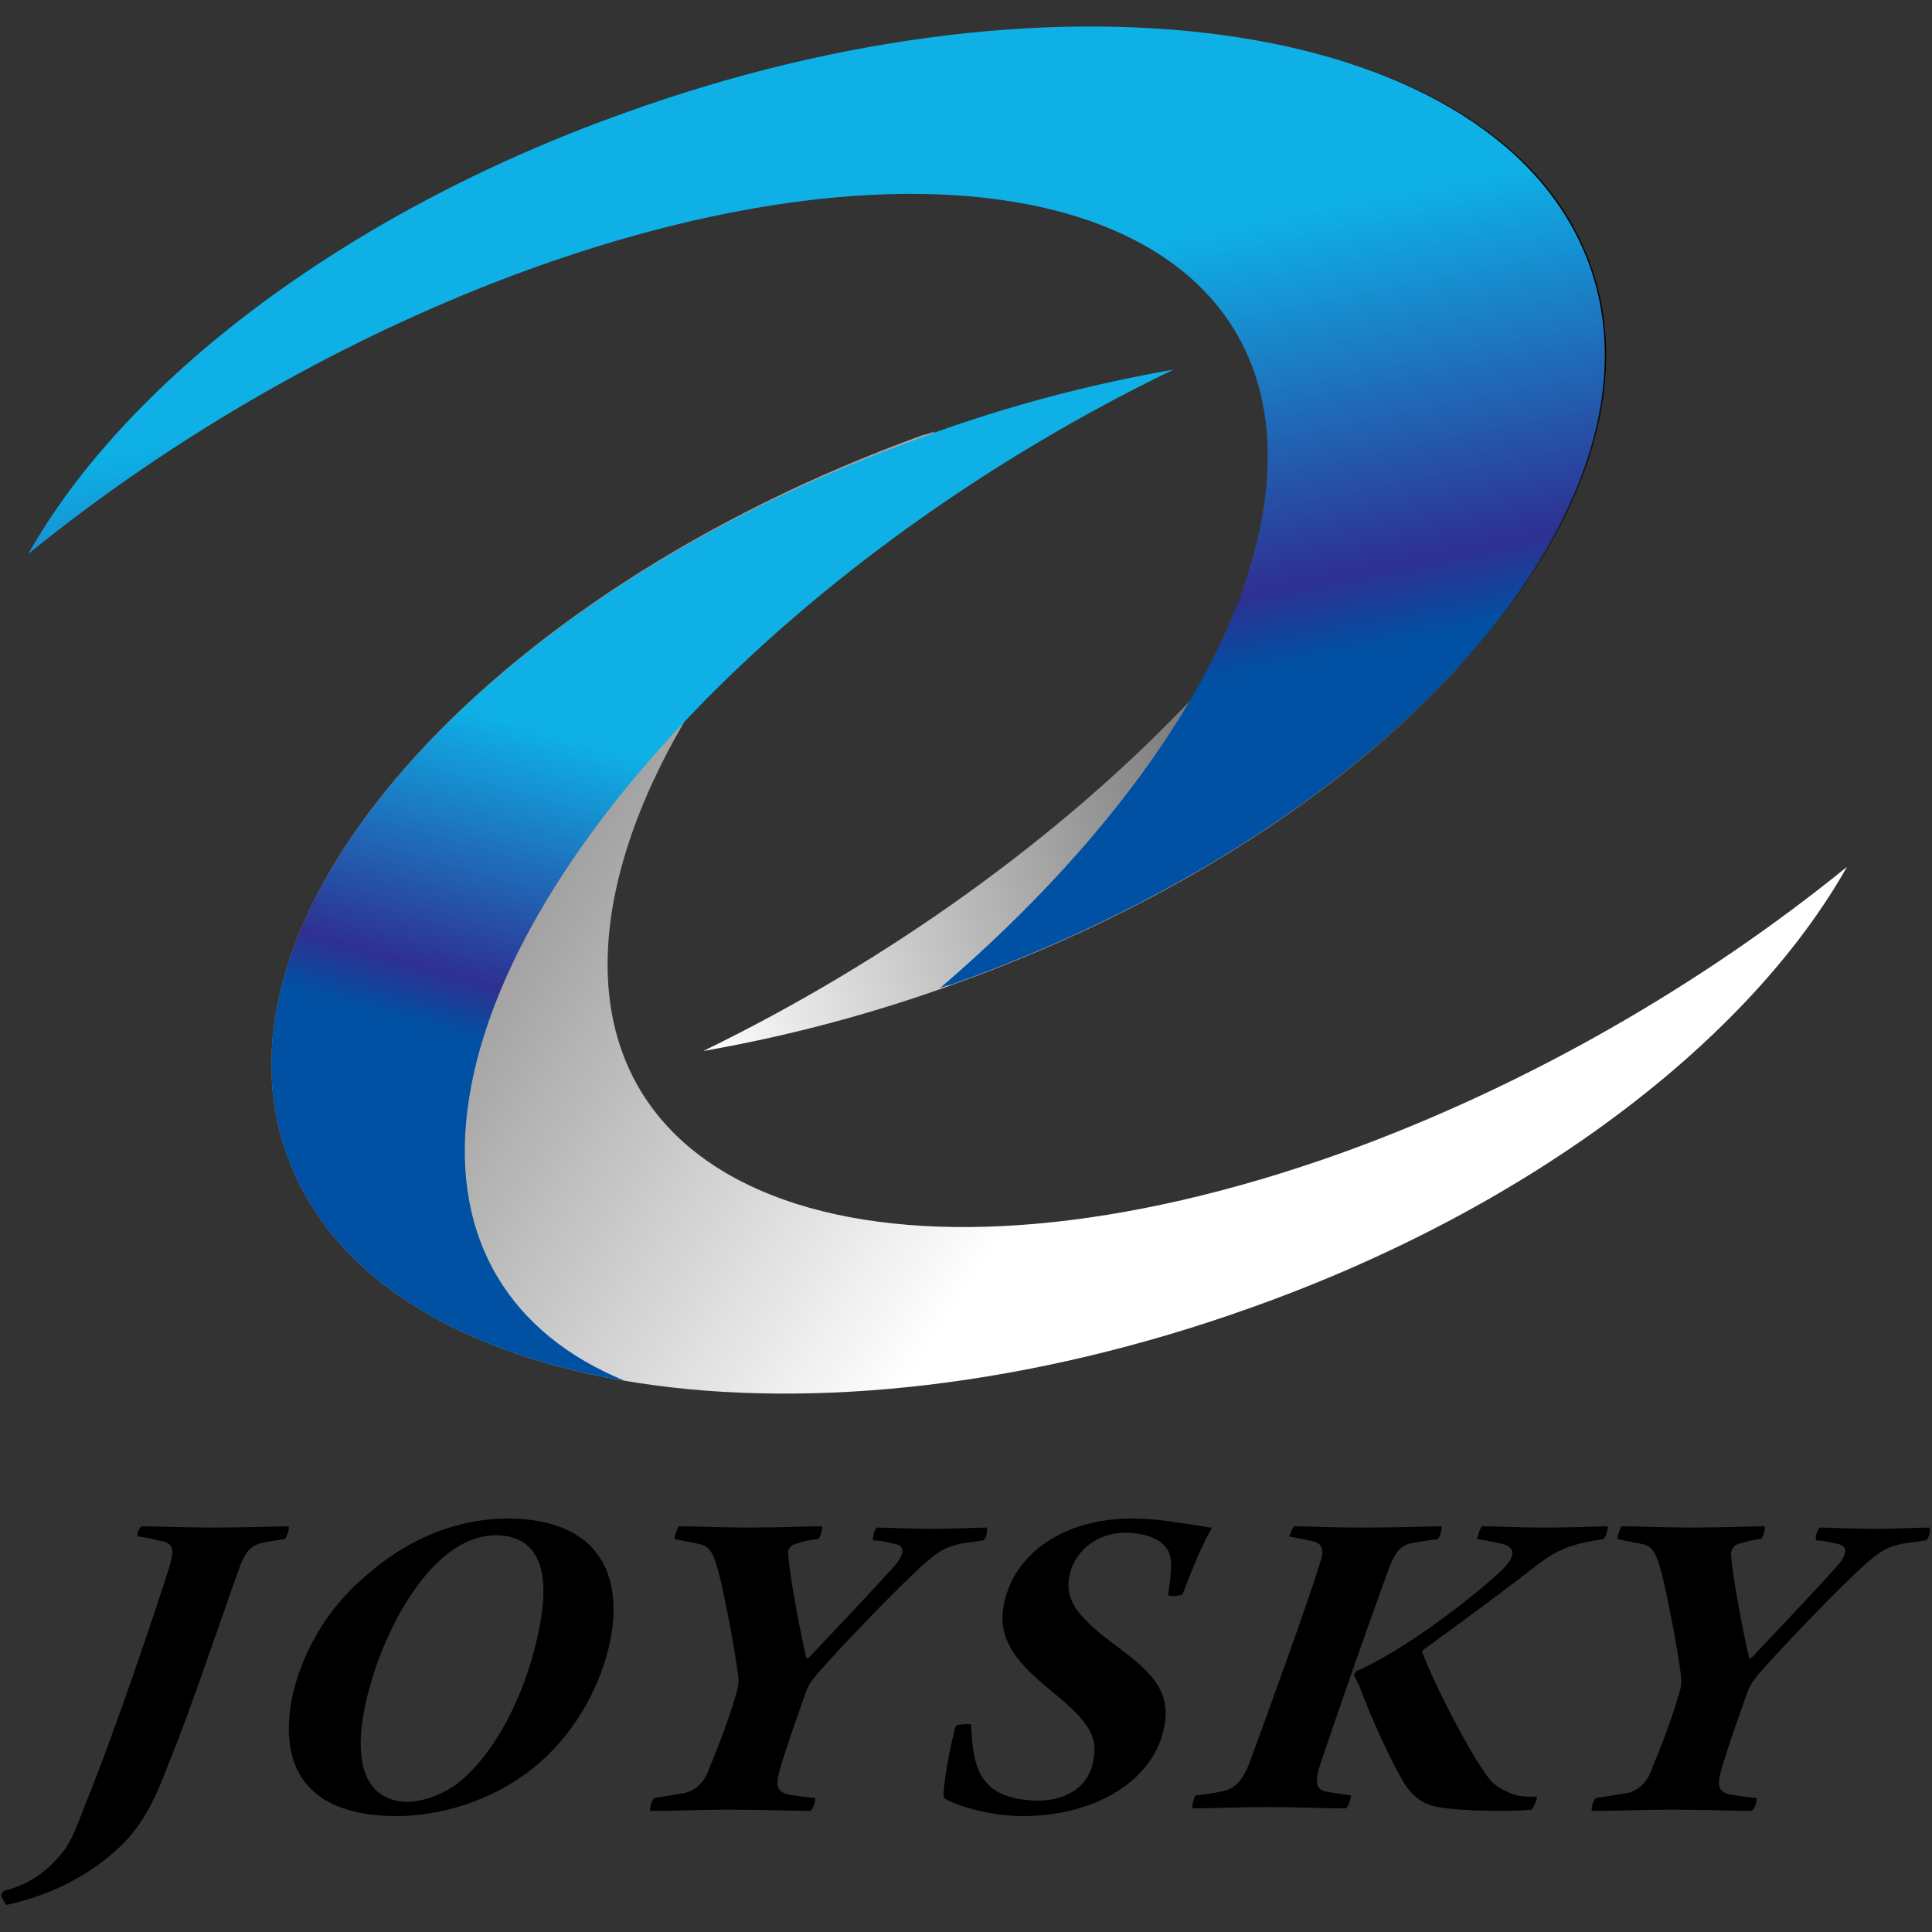
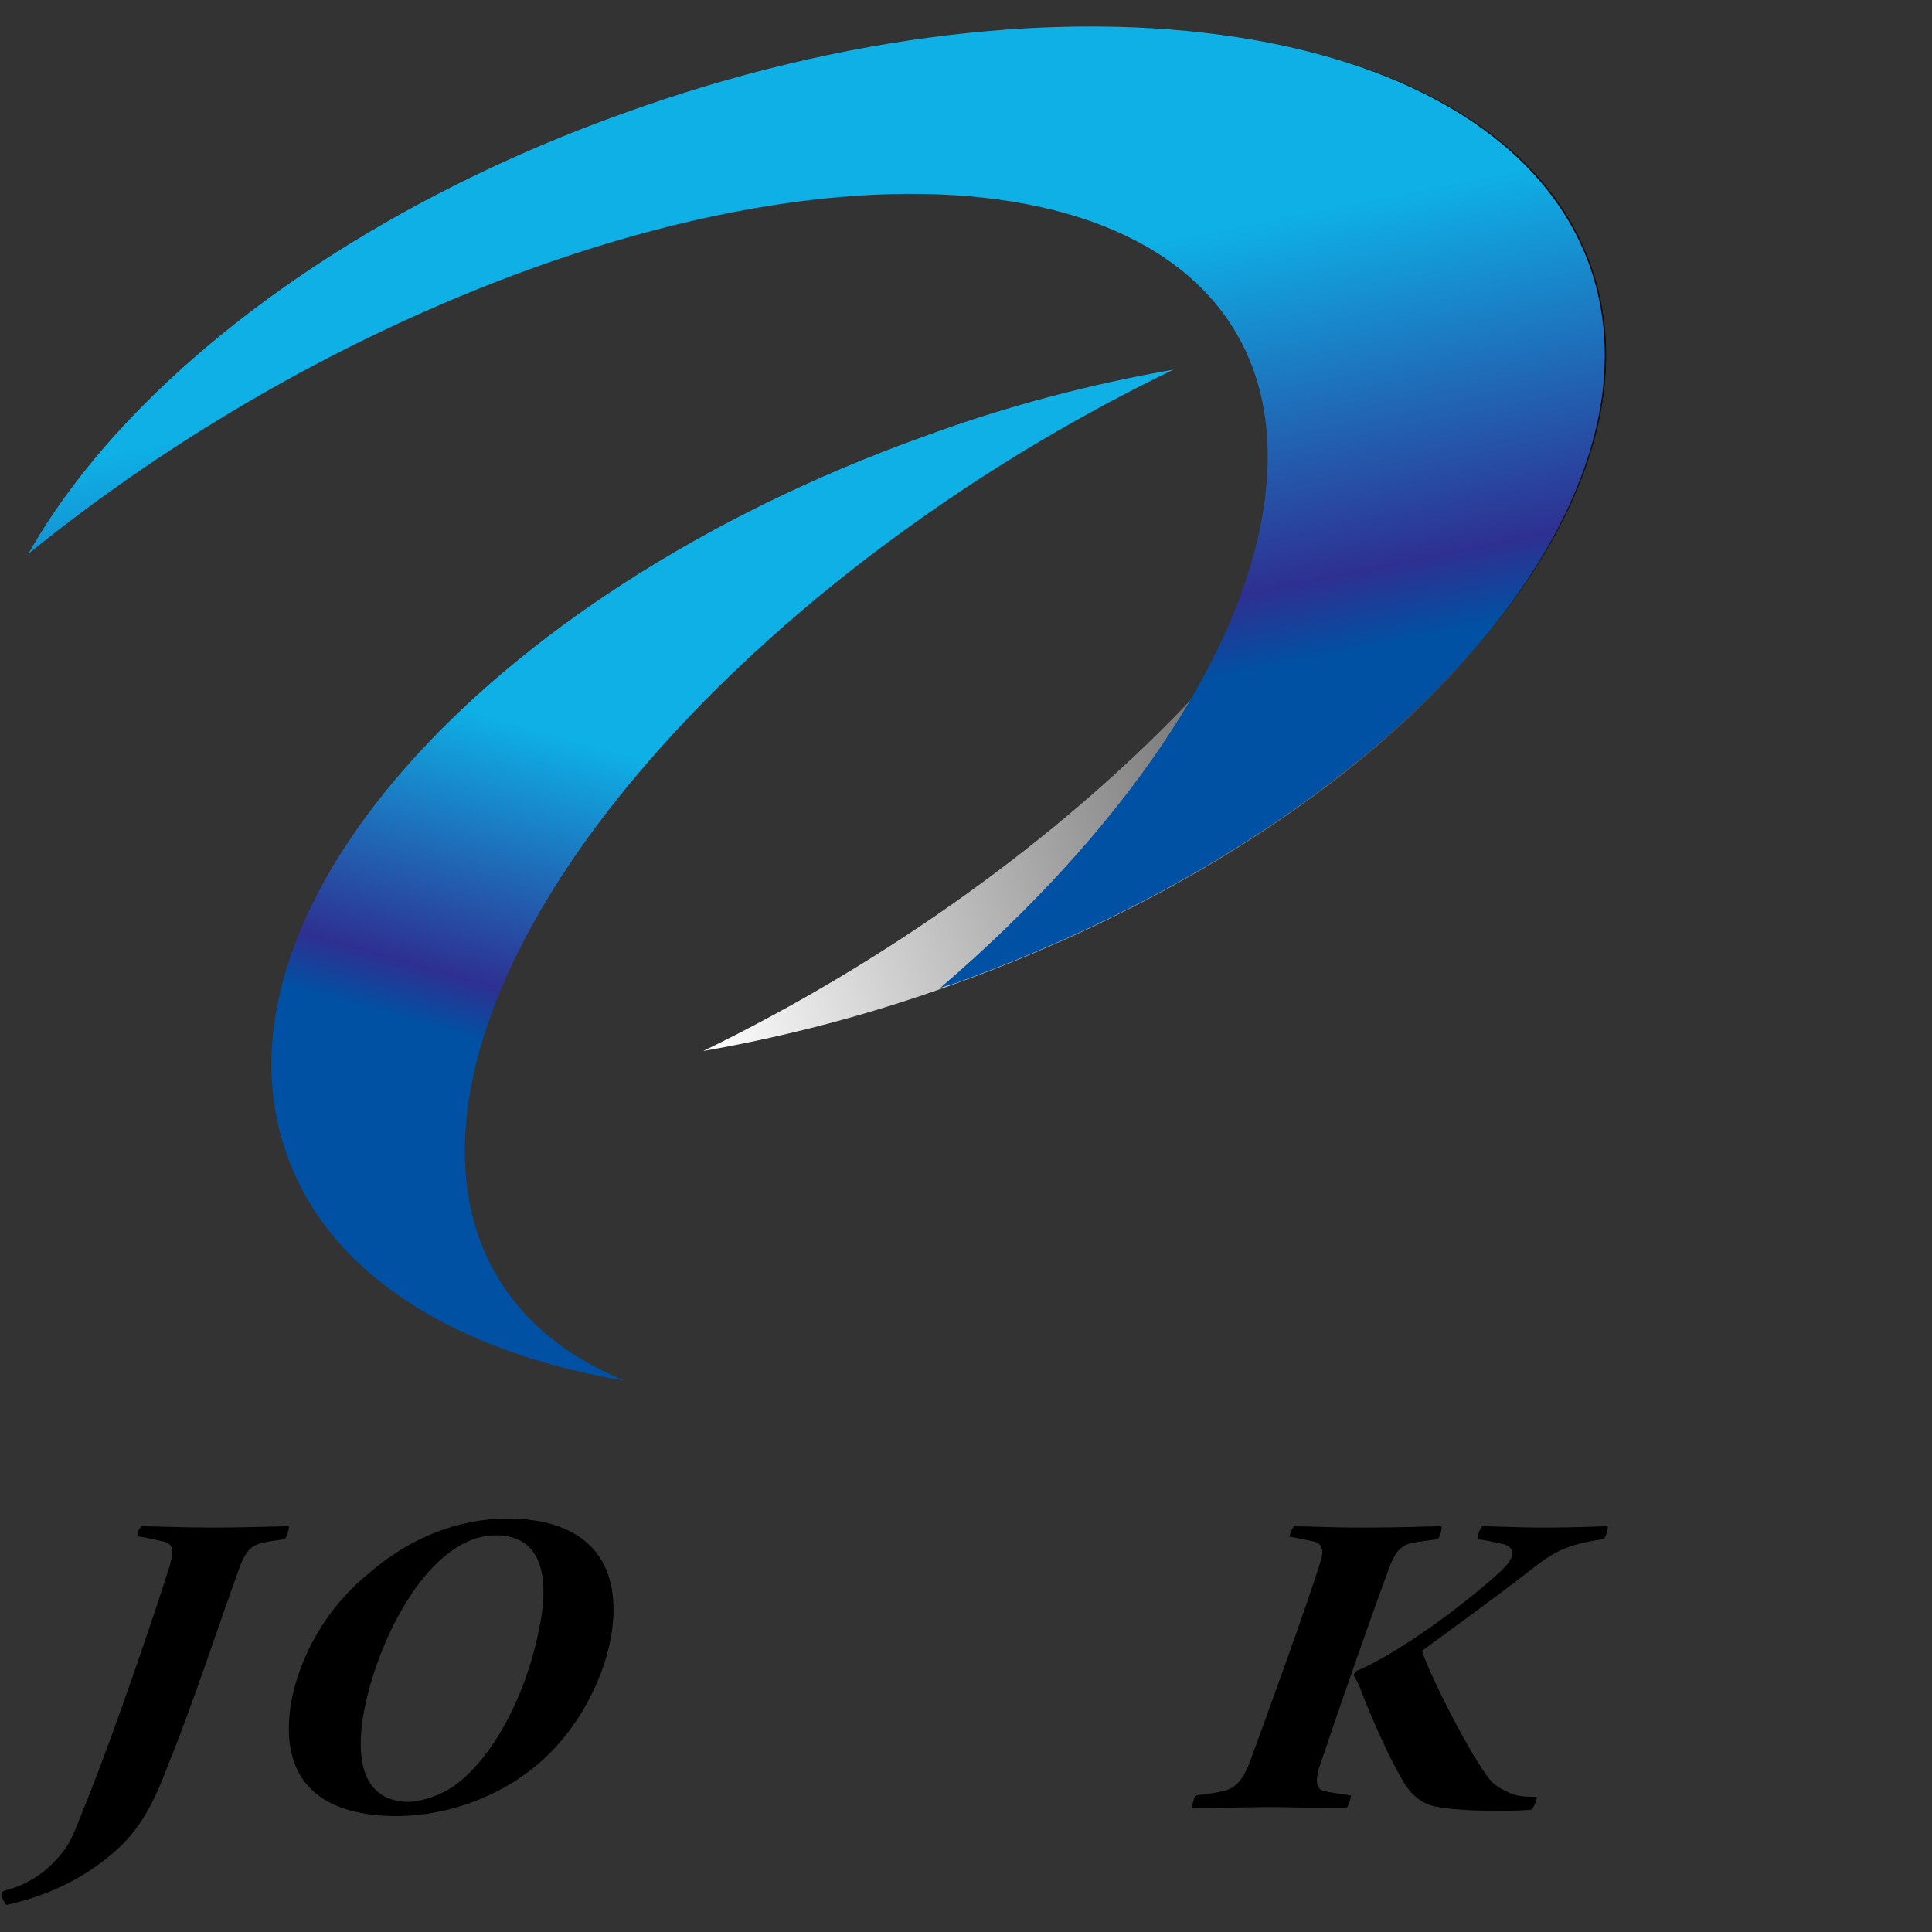
<svg xmlns="http://www.w3.org/2000/svg" version="1.1" id="圖層_1" x="0px" y="0px" width="150px" height="150px" viewBox="0 0 150 150" style="enable-background:new 0 0 150 150;" xml:space="preserve">
  <rect x="0" y="0" width="150" height="150" fill="#333333" stroke="none" />
  <style type="text/css">

	.st0{fill:url(#SVGID_1_);}
	.st1{fill:url(#SVGID_2_);}
	.st2{fill:url(#SVGID_3_);}
	.st3{fill:url(#SVGID_4_);}
	.st4{fill:url(#SVGID_5_);}
	.st5{fill:url(#SVGID_6_);}
	.st6{fill:url(#SVGID_7_);}
	.st7{fill:url(#SVGID_8_);}

</style>
  <g>
    <g>
      <g>
        <linearGradient id="SVGID_1_" gradientUnits="userSpaceOnUse" x1="2682.601" y1="432.587" x2="2601.02" y2="378.618" gradientTransform="matrix(0.913 -0.408 -0.422 1.284 -2180.667 622.775)">
          <stop offset="0" style="stop-color:#FFFFFF" />
          <stop offset="1" style="stop-color:#7A7A7A" />
        </linearGradient>
-         <path class="st0" d="M97.2,101.5c21.9-7.8,38.7-20.9,46.2-34.2c-11.2,9.1-24.8,17-39.2,22.2c-34.3,12.3-59.7,4.3-56.8-18     c1.6-12.1,11.2-25.9,25.2-38c-0.3,0.1-0.6,0.2-1,0.3C37.4,46.2,15.3,71.3,22.4,90C29.4,108.7,62.9,113.8,97.2,101.5z" />
        <linearGradient id="SVGID_2_" gradientUnits="userSpaceOnUse" x1="-3454.847" y1="399.836" x2="-3479.626" y2="418.041" gradientTransform="matrix(0.913 -0.408 0.829 0.725 2875.92 -1639.611)">
          <stop offset="0" style="stop-color:#0EB0E6" />
          <stop offset="0.824" style="stop-color:#2E3091" />
          <stop offset="1" style="stop-color:#0051A3" />
        </linearGradient>
        <path class="st1" d="M36.3,86.1c2.5-19.5,26-43.5,54.8-57.4c-6.3,1.1-12.9,2.8-19.4,5.2C37.4,46.2,15.3,71.3,22.4,90     c3.4,9.1,13.1,15,26.1,17.2C39.7,103.6,35,96.3,36.3,86.1z" />
      </g>
      <g>
        <linearGradient id="SVGID_3_" gradientUnits="userSpaceOnUse" x1="-1059.017" y1="393.627" x2="-974.263" y2="393.627" gradientTransform="matrix(0.913 -0.408 0.31 0.957 891.417 -751.845)">
          <stop offset="0" style="stop-color:#FFFFFF" />
          <stop offset="1" style="stop-color:#000000" />
        </linearGradient>
        <path class="st2" d="M109.4,24.2c-2.5,19.5-26,43.4-54.8,57.4c6.3-1.1,12.9-2.8,19.5-5.2c34.3-12.3,56.3-37.4,49.3-56.1     c-3.4-9.1-13.1-15-26.1-17.2C106,6.7,110.7,13.9,109.4,24.2z" />
        <linearGradient id="SVGID_4_" gradientUnits="userSpaceOnUse" x1="-3421.962" y1="370.384" x2="-3431.17" y2="407.216" gradientTransform="matrix(0.913 -0.408 0.829 0.725 2875.92 -1639.611)">
          <stop offset="0" style="stop-color:#0EB0E6" />
          <stop offset="0.824" style="stop-color:#2E3091" />
          <stop offset="1" style="stop-color:#0051A3" />
        </linearGradient>
        <path class="st3" d="M48.4,8.8C26.6,16.6,9.7,29.7,2.2,43c11.2-9.1,24.8-17,39.2-22.2c34.3-12.3,59.7-4.2,56.8,18     C96.6,50.9,87,64.7,73,76.7c0.3-0.1,0.6-0.2,1-0.3c34.3-12.3,56.3-37.4,49.3-56.1C116.2,1.6,82.7-3.6,48.4,8.8z" />
      </g>
    </g>
    <g>
      <g>
        <path d="M11,118.5c1,0,3.1,0.1,5.6,0.1c2.5,0,4.9-0.1,5.8-0.1c0.1,0.1-0.1,0.8-0.3,1c-0.7,0.1-1.4,0.2-1.8,0.3     c-0.7,0.2-1.2,0.5-1.7,1.9c-1.6,4.4-3.8,11.1-5.5,15.2c-0.9,2.4-1.9,4.7-3.8,6.5c-2.9,2.7-6.1,3.9-8.8,4.5     c-0.1-0.1-0.4-0.6-0.4-0.8c0-0.1,0.1-0.2,0.2-0.3c2.1-0.5,3.5-1.7,4.4-2.8c0.7-0.8,1-1.5,2-4.1c2.2-5.4,5.6-15.5,6.5-18.4     c0.2-0.9,0.4-1.5-0.4-1.8c-0.6-0.1-1.2-0.3-2-0.4C10.5,119.3,10.8,118.6,11,118.5z" />
        <path d="M22.6,132.2c0.6-3.3,2.5-7.2,6.1-10.1c3.1-2.7,6.9-4.2,10.7-4.2c6.1,0,8.9,3.3,8.1,8.8c-0.5,3.4-2.4,7.1-5,9.6     c-3.2,3.1-7.7,4.7-11.7,4.7C24.2,141,21.7,137.6,22.6,132.2z M35.2,138.7c3.5-2.5,6-8.1,6.8-13c0.7-4.2-0.5-6.5-3.5-6.5     c-5.2,0-9.3,8.2-10.3,14c-0.7,4.3,0.5,6.7,3.6,6.7C33,139.8,34.1,139.4,35.2,138.7z" />
-         <path d="M53.2,139.2c1.1-0.3,1.6-1.1,1.9-2c0.8-1.9,1.6-4.1,2-5.5c0.2-0.6,0.3-1.1,0.2-1.7c-0.2-1.6-0.9-5.4-1.4-7.5     c-0.6-2.4-0.9-2.5-2-2.7c-0.5-0.1-1-0.2-1.5-0.3c-0.1-0.1,0.2-0.9,0.3-1c1.4,0,3.3,0.1,5.3,0.1c2.6,0,5-0.1,5.8-0.1     c0.1,0.1-0.1,0.9-0.3,1c-0.4,0-1.3,0.2-1.5,0.3c-0.6,0.1-0.9,0.5-0.8,0.9c0.1,1.8,1.1,6.8,1.4,8c0,0.1,0.1,0,0.2,0     c1.6-1.7,5.5-5.8,6.8-7.3c0.4-0.5,0.8-1.3,0-1.5c-0.5-0.1-1.1-0.3-1.8-0.3c-0.1-0.2,0.1-0.9,0.3-1c0.7,0,2.7,0.1,4.2,0.1     c1.9,0,3.4-0.1,4.3-0.1c0.1,0.1,0,0.9-0.3,1c-0.6,0.1-1.6,0.2-1.9,0.3c-1.3,0.3-1.9,0.8-3.6,2.4c-2.3,2.2-5.9,6-7.3,7.6     c-0.3,0.4-0.7,0.8-0.9,1.4c-0.6,1.7-1.5,4.2-2,5.9c-0.3,1.1-0.5,1.8,0.5,2.1c0.5,0.1,1.2,0.2,2.2,0.3c0,0.2-0.1,0.8-0.4,1     c-1.4,0-3.4-0.1-6.4-0.1c-2.4,0-3.8,0.1-6,0.1c-0.1-0.2,0.1-0.8,0.3-1C52,139.4,52.6,139.3,53.2,139.2z" />
-         <path d="M77,138.8c0.8,0.7,2.3,1,3.6,1c2.2,0,4-1.1,4.3-3.2c0.3-1.6-0.2-2.8-2.9-5c-2.3-1.9-4.6-3.8-4.1-6.8     c0.7-4.3,4.9-6.9,9.9-6.9c2.1,0,3.5,0.3,4.2,0.4c1,0.1,1.7,0.3,2.1,0.3c-0.8,1.4-1.4,2.9-2.3,5.2c-0.2,0.1-1.1,0.2-1.1,0     c0.3-2.1,0.4-3.2-0.4-3.9c-0.6-0.6-1.8-0.9-2.9-0.9c-2.4,0-4.1,1.6-4.4,3.5c-0.2,1.3,0.3,2.3,1.3,3.3c1.3,1.3,2.6,2.1,3.8,3.1     c1.9,1.6,2.7,3,2.3,5.1c-0.7,4.1-5.2,7-11,7c-2.5,0-5.2-0.8-6.1-1.4c-0.2-0.5,0.5-4.2,0.9-5.6c0.1-0.1,1-0.2,1.2-0.1     C75.5,136.6,75.9,137.9,77,138.8z" />
        <path d="M100.5,118.5c1.2,0,2.4,0.1,5.5,0.1c3.1,0,4.8-0.1,5.9-0.1c0.1,0.1-0.1,0.9-0.3,1c-0.8,0.1-1.4,0.2-2,0.3     c-0.9,0.2-1.3,0.8-1.7,1.8c-1.8,4.9-4.2,11.8-5.5,15.7c-0.3,1.1-0.2,1.7,0.6,1.8c0.5,0.1,1.3,0.2,1.9,0.3c0,0.1-0.2,0.9-0.4,1     c-2,0-3.8-0.1-5.9-0.1c-2.1,0-4.8,0.1-6,0.1c-0.1-0.1,0.1-0.8,0.2-1c0.9-0.1,1.5-0.2,2-0.3c1-0.2,1.6-0.7,2.2-2.2     c1.1-3,4.6-12.6,5.5-15.6c0.3-0.8,0.2-1.4-0.4-1.6c-0.5-0.1-1.4-0.3-2-0.4C100.1,119.3,100.3,118.6,100.5,118.5z M115.1,118.5     c1,0,2.9,0.1,4.6,0.1c3,0,4.3-0.1,5.1-0.1c0.1,0.1-0.1,0.8-0.3,1c-2.9,0.4-3.9,1-5.8,2.5c-2.7,2.1-6.7,5-8.2,6.1l-0.1,0.1     c0.9,2.5,3.9,8.3,5.3,10c0.4,0.5,1.1,0.8,1.5,1c0.7,0.3,1.3,0.3,2.1,0.3c0.1,0.1-0.2,0.8-0.4,1c-2.1,0.2-6.8,0.1-8-0.4     c-1-0.4-1.6-1.2-1.9-1.7c-1-1.6-2.7-5.4-3.5-7.6c-0.1-0.1-0.2-0.5-0.4-0.7c0-0.1,0.2-0.4,0.3-0.4c1.9-0.8,5.5-3,9.5-6.3     c1.9-1.6,2.4-2.1,2.5-2.7c0.1-0.3-0.1-0.6-0.6-0.8c-0.5-0.1-1.3-0.3-2.1-0.4C114.7,119.3,114.9,118.6,115.1,118.5z" />
-         <path d="M126.4,139.2c1.1-0.3,1.6-1.1,1.9-2c0.8-1.9,1.6-4.1,2-5.5c0.2-0.6,0.3-1.1,0.2-1.7c-0.2-1.6-0.9-5.4-1.4-7.5     c-0.6-2.4-0.9-2.5-2-2.7c-0.5-0.1-1-0.2-1.5-0.3c-0.1-0.1,0.2-0.9,0.3-1c1.4,0,3.3,0.1,5.3,0.1c2.6,0,5-0.1,5.8-0.1     c0.1,0.1-0.1,0.9-0.3,1c-0.4,0-1.2,0.2-1.5,0.3c-0.6,0.1-0.8,0.5-0.8,0.9c0.1,1.8,1.1,6.8,1.4,8c0,0.1,0.1,0,0.2,0     c1.6-1.7,5.5-5.8,6.8-7.3c0.4-0.5,0.8-1.3,0-1.5c-0.5-0.1-1.1-0.3-1.8-0.3c-0.1-0.2,0.1-0.9,0.3-1c0.7,0,2.7,0.1,4.2,0.1     c1.9,0,3.4-0.1,4.3-0.1c0.1,0.1,0,0.9-0.3,1c-0.6,0.1-1.6,0.2-2,0.3c-1.3,0.3-1.9,0.8-3.6,2.4c-2.3,2.2-5.9,6-7.3,7.6     c-0.3,0.4-0.7,0.8-0.9,1.4c-0.6,1.7-1.5,4.2-2,5.9c-0.3,1.1-0.5,1.8,0.5,2.1c0.5,0.1,1.2,0.2,2.2,0.3c0,0.2-0.1,0.8-0.4,1     c-1.4,0-3.4-0.1-6.4-0.1c-2.4,0-3.8,0.1-6,0.1c-0.1-0.2,0.1-0.8,0.3-1C125.2,139.4,125.8,139.3,126.4,139.2z" />
      </g>
    </g>
  </g>
</svg>